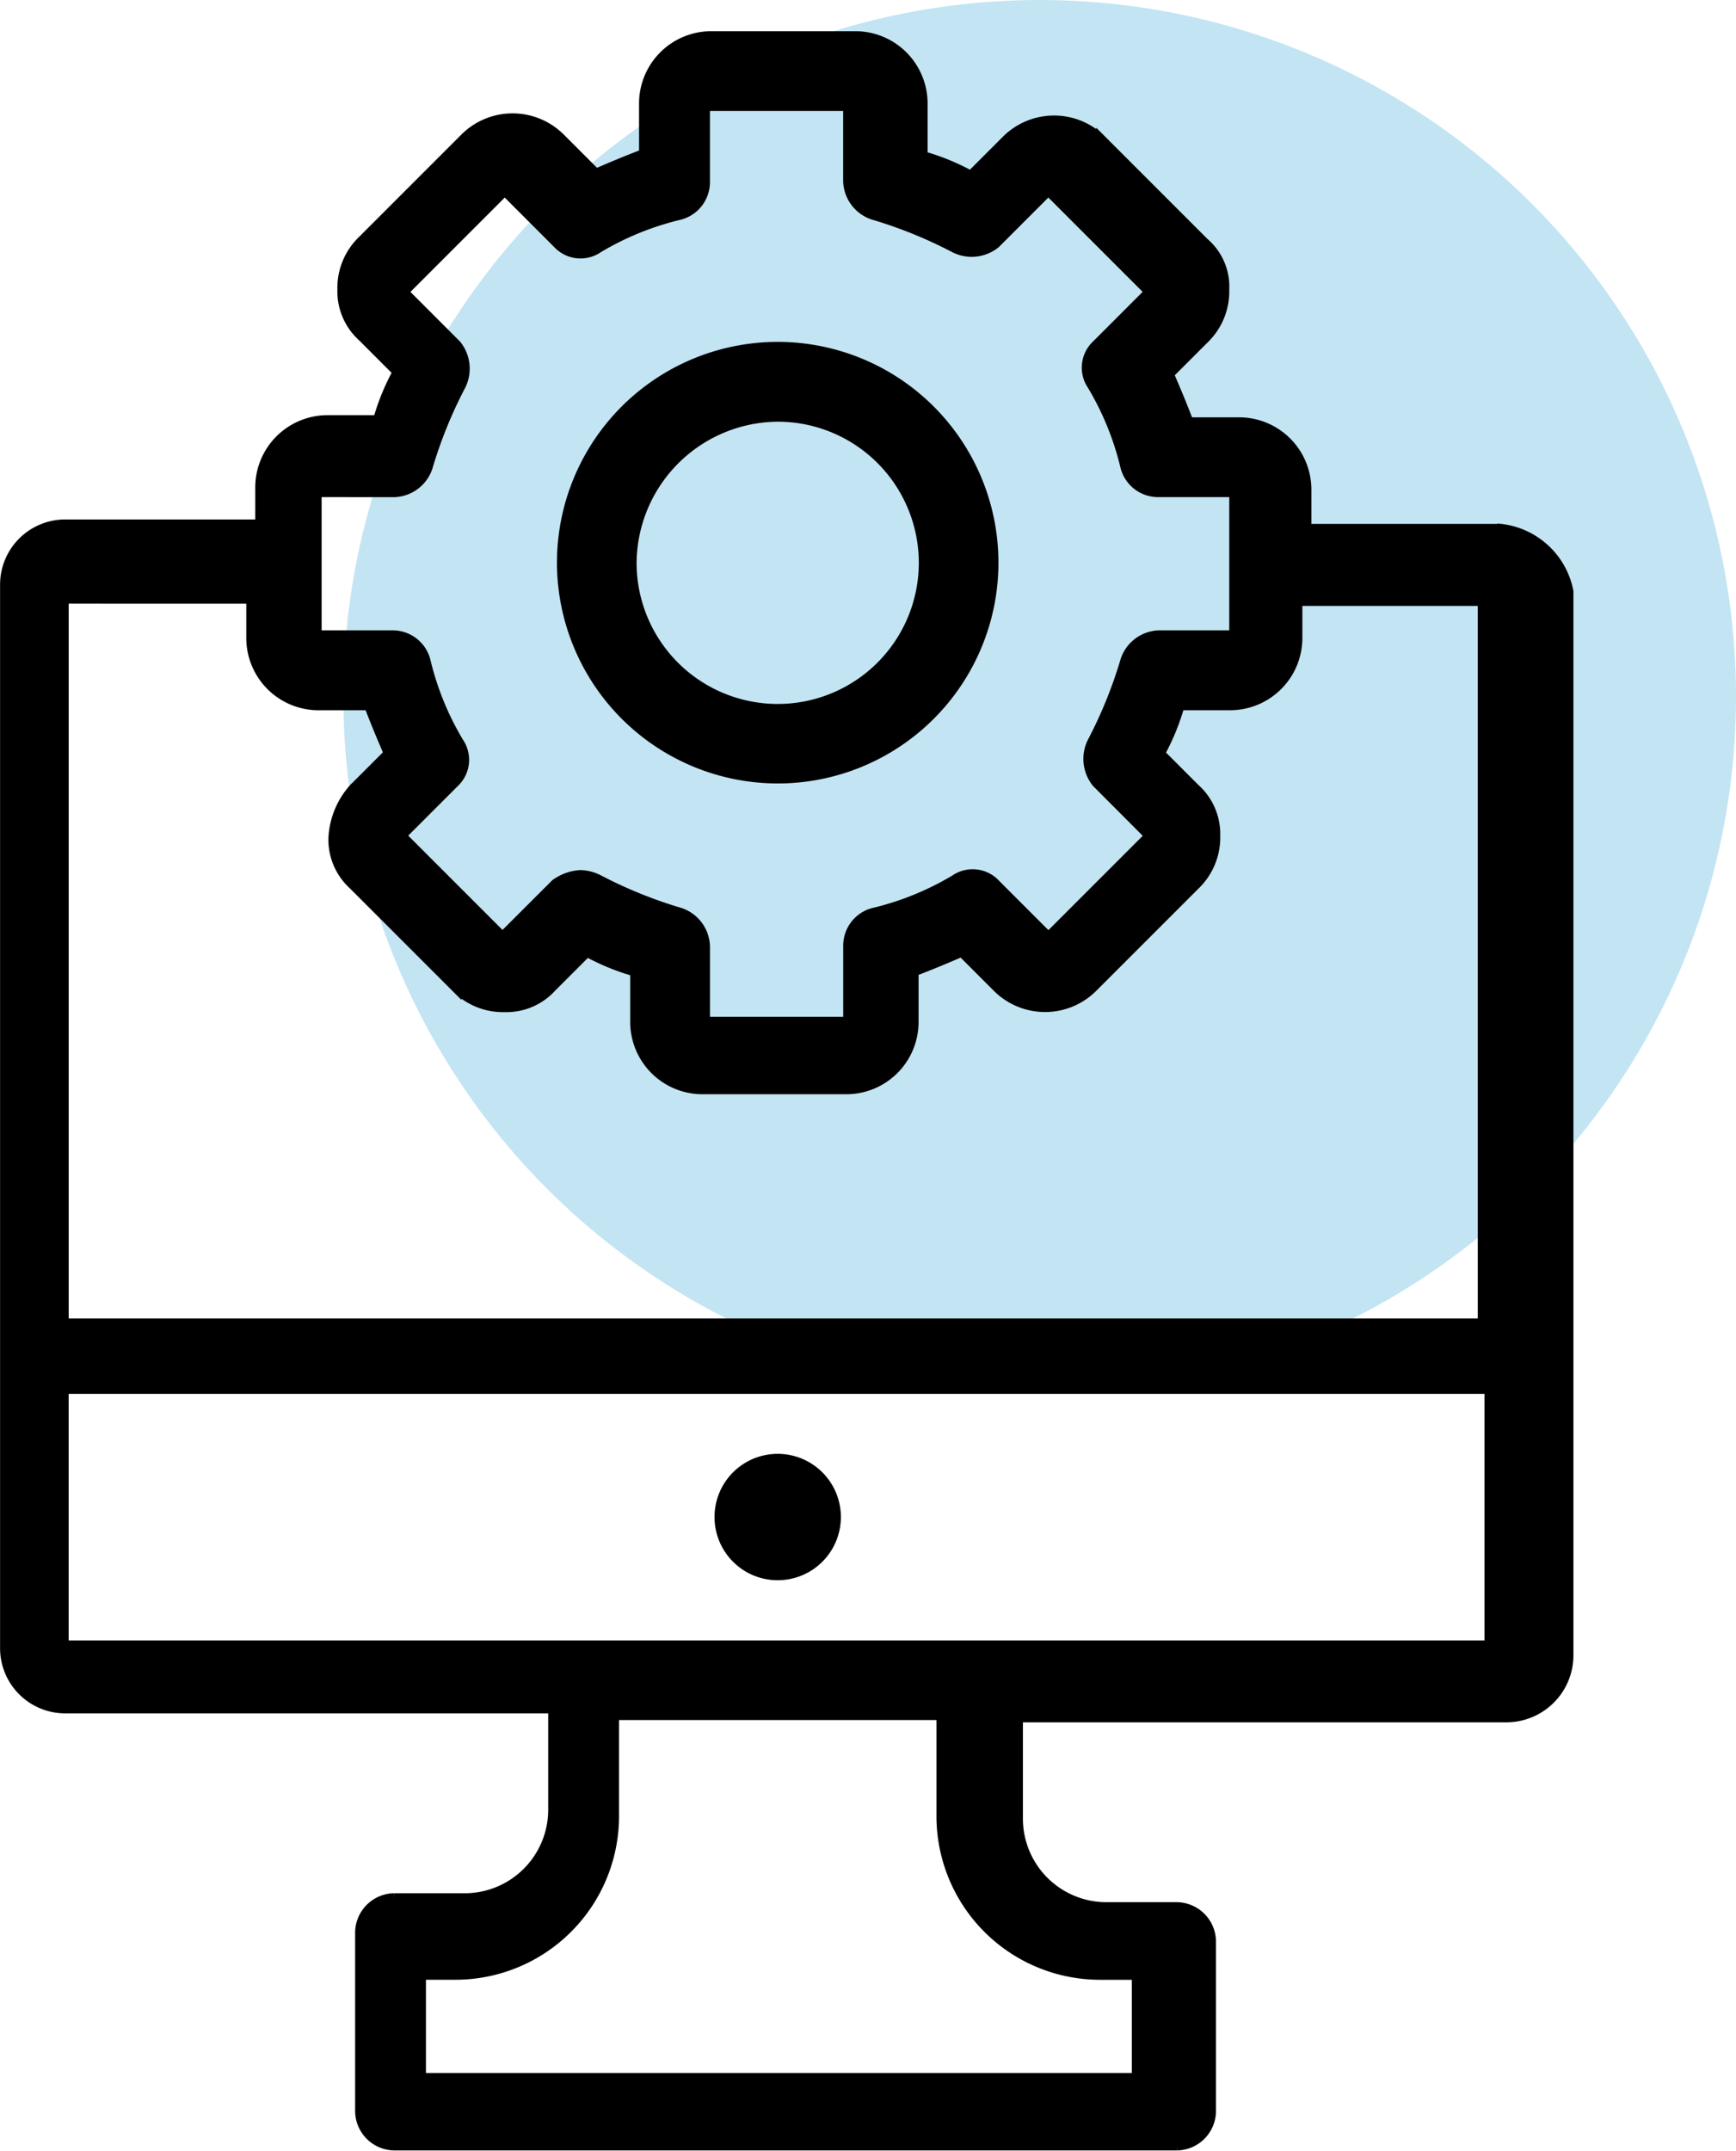
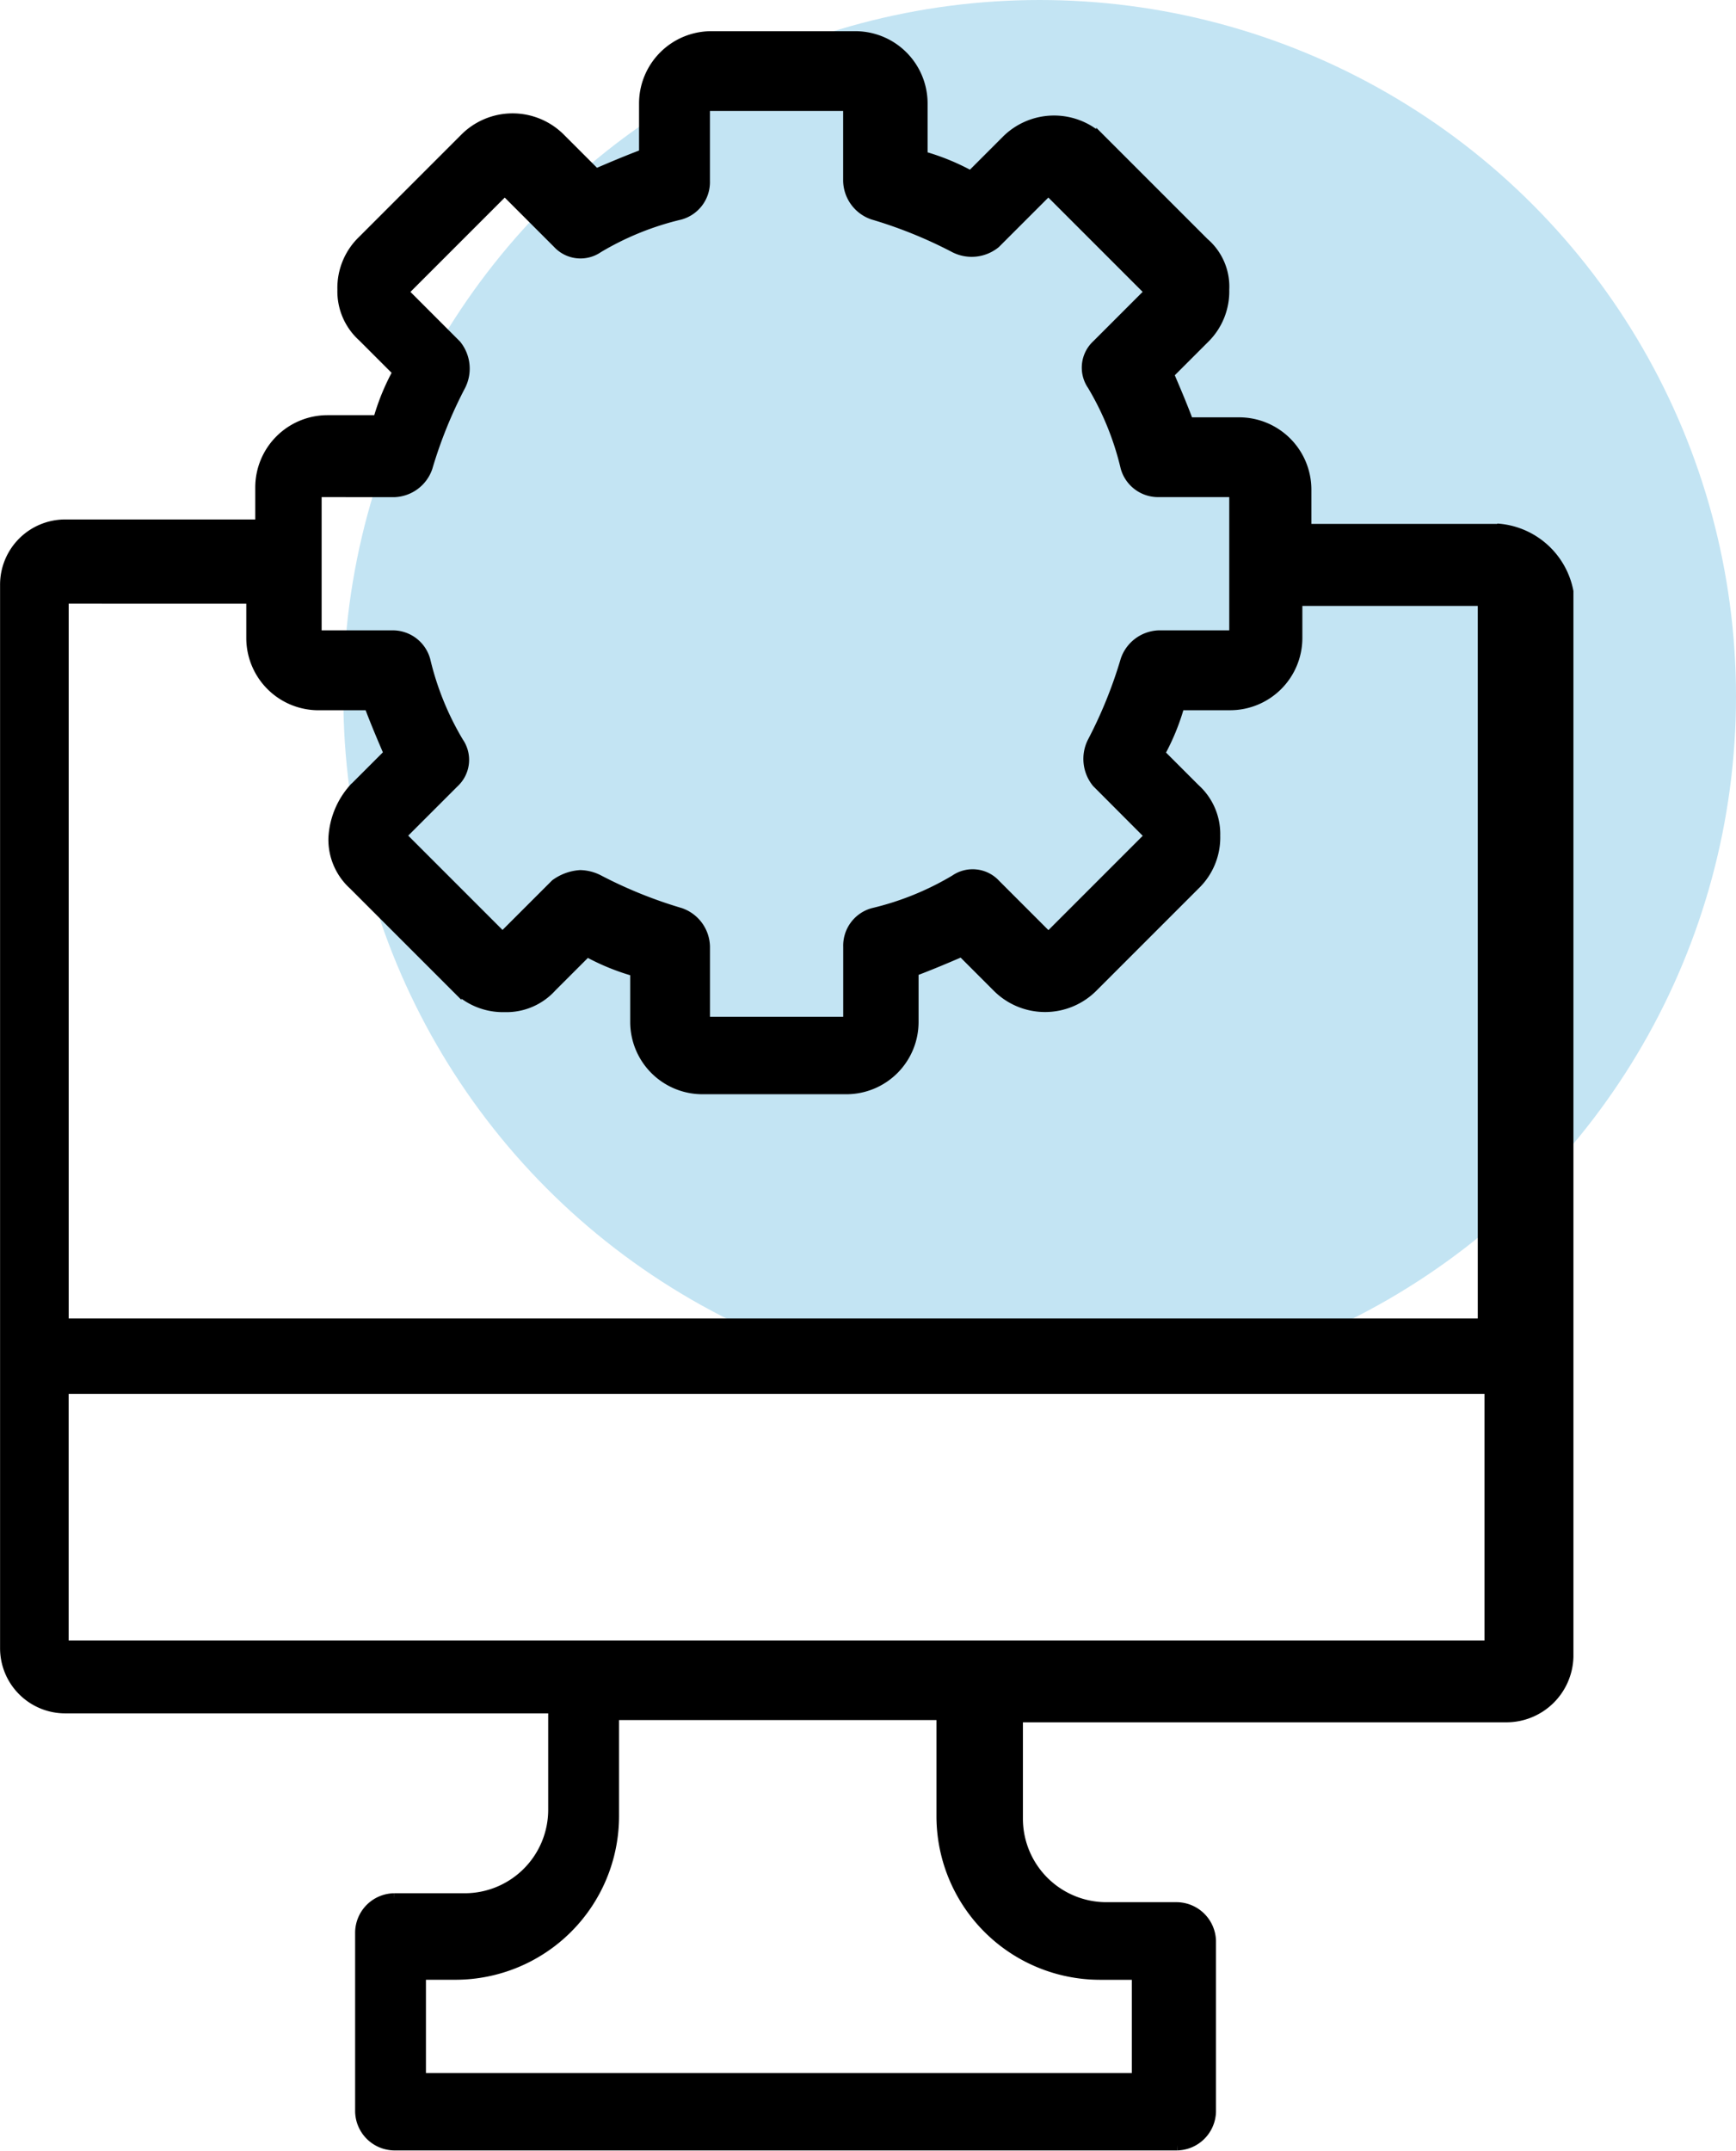
<svg xmlns="http://www.w3.org/2000/svg" width="47.368" height="58.671" viewBox="0 0 47.368 58.671">
  <g id="Group_13595" data-name="Group 13595" transform="translate(-18.632 -21)">
    <circle id="Ellipse_13" data-name="Ellipse 13" cx="19" cy="19" r="19" transform="translate(28 21)" fill="#c3e4f3" />
    <g id="noun-software-2218936" transform="translate(-83.598 8.001)">
      <path id="Path_165" data-name="Path 165" d="M195.866,27.441H190.6v-1.09a1.822,1.822,0,0,0-1.817-1.817h-1.393c-.182-.484-.363-.908-.545-1.332l.969-.969a1.781,1.781,0,0,0,.545-1.332,1.565,1.565,0,0,0-.545-1.272l-2.785-2.785a1.827,1.827,0,0,0-2.6,0l-.969.969a6.172,6.172,0,0,0-1.332-.545V15.815A1.822,1.822,0,0,0,178.307,14h-3.935a1.822,1.822,0,0,0-1.817,1.817v1.392c-.484.182-.908.363-1.332.545l-.969-.969a1.827,1.827,0,0,0-2.6,0l-2.785,2.785a1.781,1.781,0,0,0-.545,1.332,1.65,1.65,0,0,0,.545,1.272l.969.969a6.171,6.171,0,0,0-.545,1.332H163.9a1.822,1.822,0,0,0-1.817,1.817V27.32h-5.328a1.628,1.628,0,0,0-1.635,1.635v29a1.628,1.628,0,0,0,1.635,1.635h13.321v2.785a2.429,2.429,0,0,1-2.422,2.422h-1.938a.931.931,0,0,0-.908.908v4.9a.931.931,0,0,0,.908.908h21.373a.931.931,0,0,0,.908-.908V65.949a.931.931,0,0,0-.908-.908h-1.938a2.429,2.429,0,0,1-2.422-2.422V59.834h13.321a1.681,1.681,0,0,0,1.7-1.635V29.136a2.112,2.112,0,0,0-1.877-1.7Zm-30.153-1.029a.983.983,0,0,0,.908-.666,12.362,12.362,0,0,1,.908-2.24,1.016,1.016,0,0,0-.121-1.09l-1.453-1.454,2.785-2.785,1.453,1.453a.834.834,0,0,0,1.09.121,7.918,7.918,0,0,1,2.24-.908.909.909,0,0,0,.666-.908V15.876h3.935v2.058a.983.983,0,0,0,.666.908,12.361,12.361,0,0,1,2.24.908,1.016,1.016,0,0,0,1.09-.121l1.453-1.453,2.785,2.785-1.453,1.453a.834.834,0,0,0-.121,1.09,7.918,7.918,0,0,1,.908,2.24.909.909,0,0,0,.908.666h2.059v3.935H186.6a.983.983,0,0,0-.908.666,12.36,12.36,0,0,1-.908,2.24,1.016,1.016,0,0,0,.121,1.09L186.36,35.8l-2.785,2.785-1.453-1.453a.834.834,0,0,0-1.09-.121,7.918,7.918,0,0,1-2.24.908.909.909,0,0,0-.666.908v2.059H174.19V38.822a.983.983,0,0,0-.666-.908,12.362,12.362,0,0,1-2.24-.908,1.144,1.144,0,0,0-.484-.121,1.273,1.273,0,0,0-.666.242L168.68,38.58l-2.785-2.785,1.453-1.453a.834.834,0,0,0,.121-1.09,7.918,7.918,0,0,1-.908-2.24.909.909,0,0,0-.908-.666h-2.059V26.41Zm-3.875,2.906v1.09a1.822,1.822,0,0,0,1.817,1.817h1.393c.182.484.363.908.545,1.332l-.969.969a2.178,2.178,0,0,0-.545,1.332,1.65,1.65,0,0,0,.545,1.272l2.785,2.785a1.781,1.781,0,0,0,1.332.545,1.65,1.65,0,0,0,1.272-.545l.969-.969a6.172,6.172,0,0,0,1.332.545v1.392A1.822,1.822,0,0,0,174.13,42.7h3.935a1.822,1.822,0,0,0,1.817-1.817V39.49c.484-.182.908-.363,1.332-.545l.969.969a1.827,1.827,0,0,0,2.6,0l2.785-2.785a1.78,1.78,0,0,0,.545-1.332,1.65,1.65,0,0,0-.545-1.272l-.969-.969a6.172,6.172,0,0,0,.545-1.332h1.393a1.822,1.822,0,0,0,1.817-1.817V29.378h5.086V49.117H156.692v-19.8Zm23.129,37.54H186V69.7H166.44V66.857h.969a4.316,4.316,0,0,0,4.3-4.3V59.773h8.961v2.785a4.315,4.315,0,0,0,4.3,4.3ZM156.691,57.9V50.873h38.932V57.9Z" transform="translate(-52.738)" stroke="#000" stroke-width="0.3" />
-       <path id="Path_166" data-name="Path 166" d="M338.59,374.535a1.574,1.574,0,1,1-1.574-1.574,1.574,1.574,0,0,1,1.574,1.574" transform="translate(-213.566 -320.151)" stroke="#000" stroke-width="0.3" />
-       <path id="Path_167" data-name="Path 167" d="M301.553,104.146a5.873,5.873,0,1,0-5.873-5.873A5.879,5.879,0,0,0,301.553,104.146Zm0-9.869a4,4,0,1,1-4,4,4.032,4.032,0,0,1,4-4Z" transform="translate(-178.103 -69.924)" stroke="#000" stroke-width="0.3" />
    </g>
  </g>
</svg>